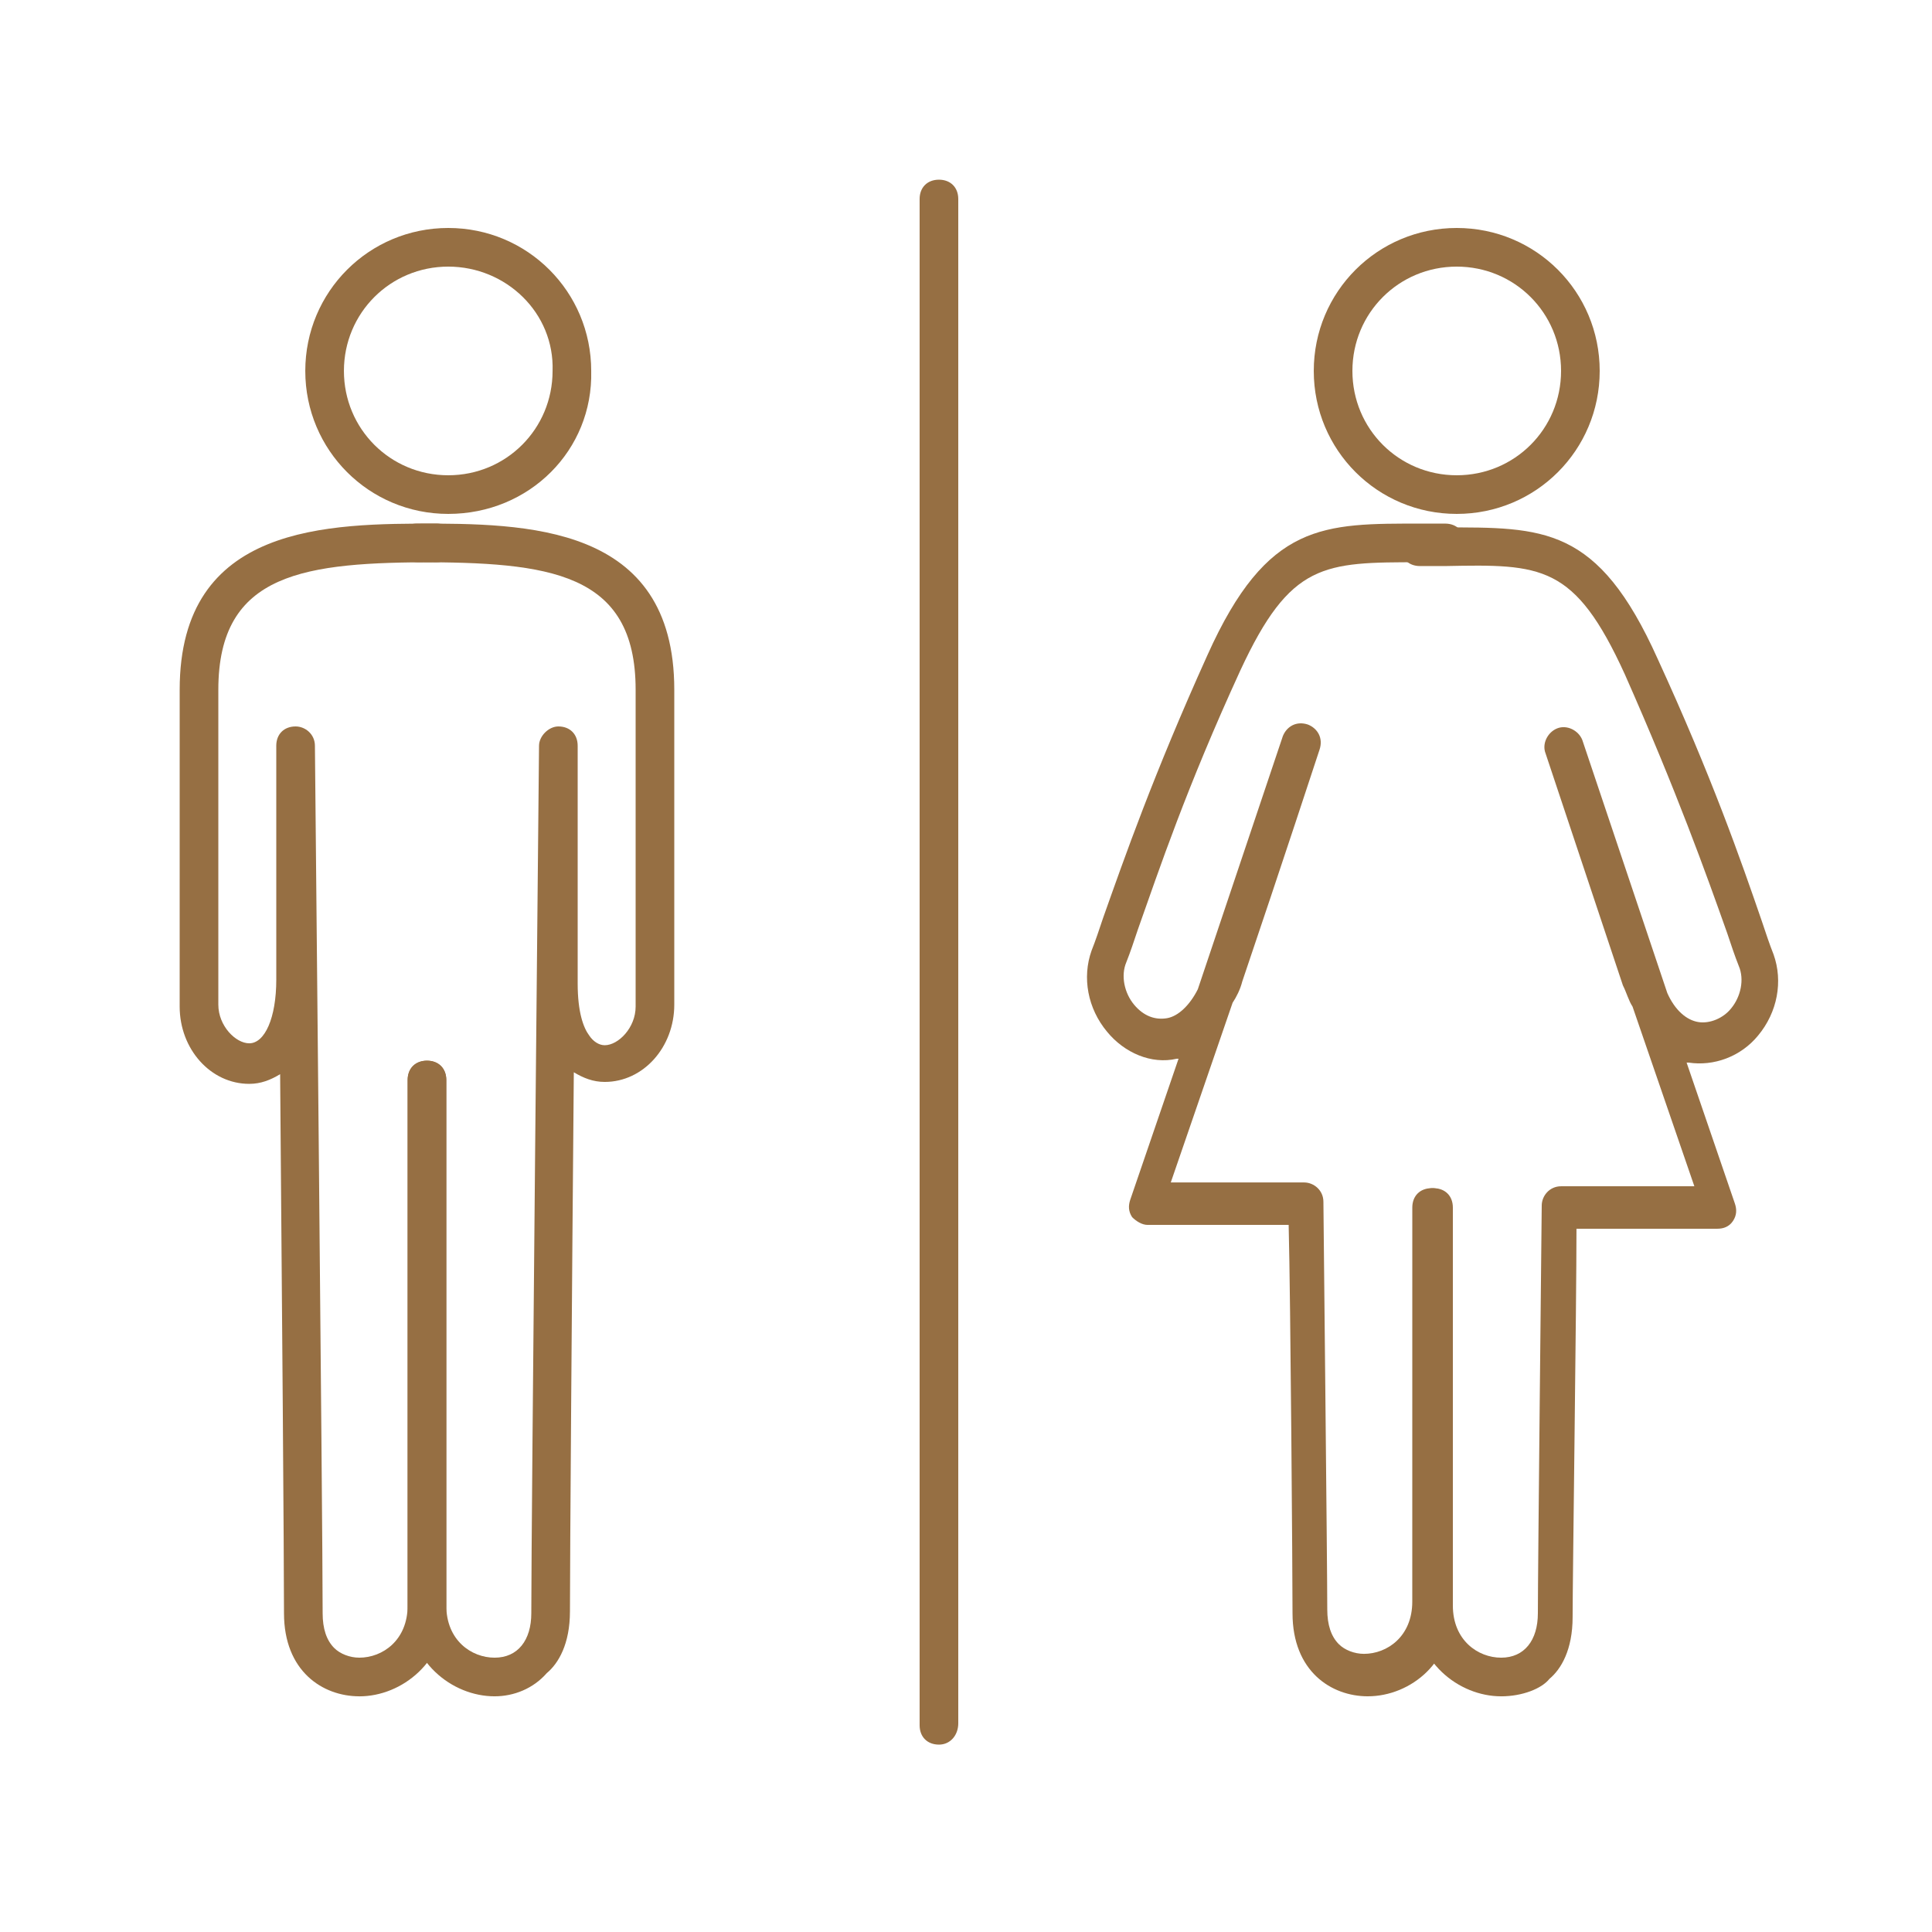
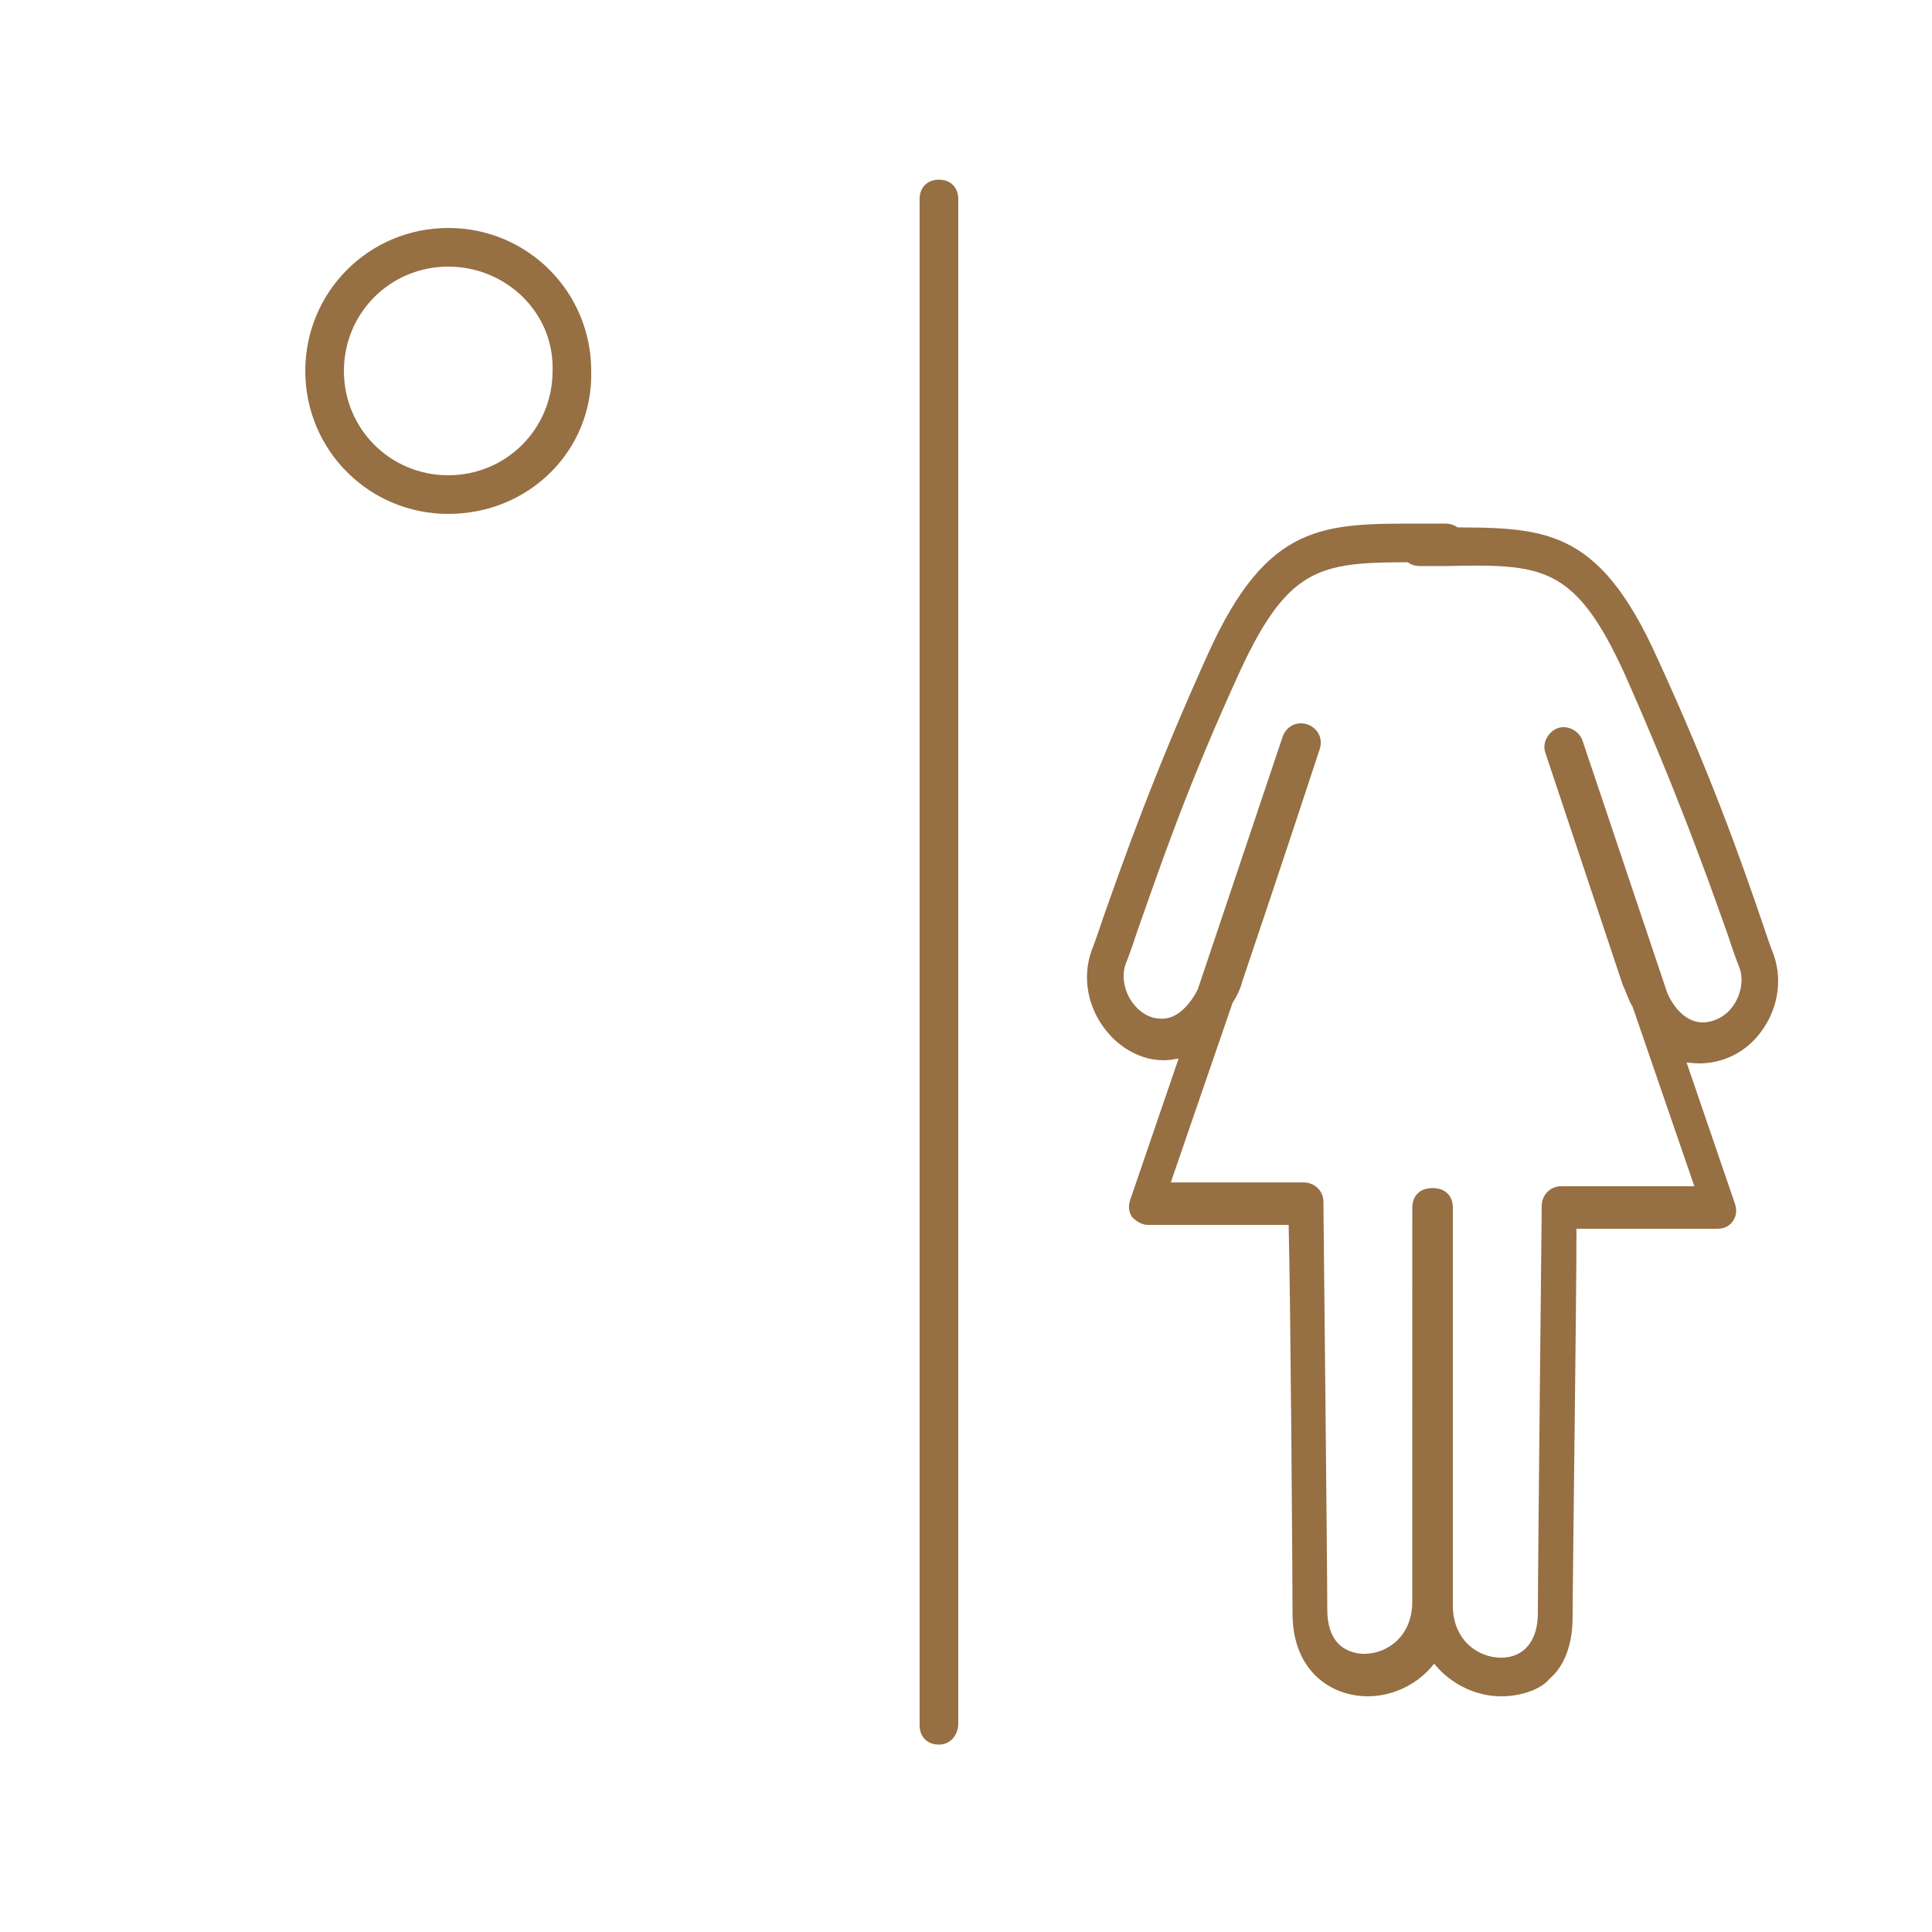
<svg xmlns="http://www.w3.org/2000/svg" width="512" height="512" version="1.1" viewBox="0 0 512 512">
  <g fill="#966f43">
    <path d="m118.79 136.19c-20.992 0-37.887-16.895-37.887-37.887 0-20.992 16.895-37.887 37.887-37.887 20.992 0 37.887 16.895 37.887 37.887 0.512 20.992-16.383 37.887-37.887 37.887zm0-65.535c-15.359 0-27.648 12.289-27.648 27.648 0 15.359 12.289 27.648 27.648 27.648s27.648-12.289 27.648-27.648c0.512-15.359-12.289-27.648-27.648-27.648z" />
-     <path d="m95.23 449.54c-9.727 0-19.969-6.656-19.969-22.016 0-13.824-0.512-83.457-1.023-142.85-2.559 1.535-5.121 2.559-8.191 2.559-10.238 0-18.434-9.215-18.434-20.48l0.004-83.965c0-44.031 39.426-44.031 68.098-44.031 3.07 0 5.121 2.047 5.121 5.121 0 3.07-2.047 5.121-5.121 5.121-34.816 0-57.855 2.559-57.855 33.793v83.457c0 5.633 4.609 10.238 8.191 10.238 4.098 0 7.168-6.656 7.168-16.895l-0.004-61.957c0-3.07 2.047-5.121 5.121-5.121 2.559 0 5.121 2.047 5.121 5.121 0 2.047 2.047 205.31 2.047 229.89 0 4.098 1.023 7.168 3.07 9.215 1.535 1.535 4.098 2.559 6.656 2.559 6.144 0 12.801-4.609 12.801-13.824v-139.26c0-3.07 2.047-5.121 5.121-5.121 3.07 0 5.121 2.047 5.121 5.121v139.27c0 14.848-11.777 24.062-23.043 24.062z" />
-     <path d="m131.07 449.54c-11.266 0-23.039-9.215-23.039-24.062v-139.27c0-3.07 2.047-5.121 5.121-5.121 3.07 0 5.121 2.047 5.121 5.121v139.27c0 9.215 6.656 13.824 12.801 13.824s9.727-4.609 9.727-11.777c0-24.574 2.047-227.84 2.047-229.89 0-2.559 2.559-5.121 5.121-5.121 3.07 0 5.121 2.047 5.121 5.121v62.977c0 7.68 1.535 11.777 3.07 13.824 1.023 1.535 2.559 2.559 4.098 2.559 3.586 0 8.191-4.609 8.191-10.238v-83.969c0-31.23-23.039-33.793-57.855-33.793-3.07 0-5.121-2.047-5.121-5.121 0-3.07 2.047-5.121 5.121-5.121 28.672 0 68.098 0 68.098 44.031v83.457c0 11.266-8.191 20.48-18.434 20.48-3.07 0-5.633-1.023-8.191-2.559-0.512 58.879-1.023 129.02-1.023 142.85 0 8.703-3.07 13.824-6.144 16.383-3.586 4.098-8.707 6.144-13.828 6.144z" />
-     <path d="m386.05 136.19c-20.992 0-37.887-16.895-37.887-37.887 0-20.992 16.895-37.887 37.887-37.887s37.887 16.895 37.887 37.887c0.004 20.992-16.895 37.887-37.887 37.887zm0-65.535c-15.359 0-27.648 12.289-27.648 27.648 0 15.359 12.289 27.648 27.648 27.648s27.648-12.289 27.648-27.648c0-15.359-12.289-27.648-27.648-27.648z" />
    <path d="m397.82 449.54c-11.266 0-23.039-9.215-23.039-24.062v-105.47c0-3.07 2.047-5.121 5.121-5.121 3.07 0 5.121 2.047 5.121 5.121v105.47c0 9.215 6.656 13.824 12.801 13.824s9.727-4.609 9.727-11.777c0-11.266 1.023-107.01 1.023-108.03 0-2.559 2.047-5.121 5.121-5.121h35.328l-16.383-47.617c-1.023-1.535-1.535-3.586-2.559-5.633-10.238-30.719-20.48-61.441-20.48-61.441-1.023-2.559 0.512-5.633 3.07-6.656 2.559-1.023 5.633 0.512 6.656 3.07l22.527 67.07c2.047 4.609 5.121 7.168 8.191 7.68 3.07 0.512 6.656-1.023 8.703-3.586 2.559-3.07 3.586-7.68 2.047-11.266-1.023-2.559-2.047-5.633-3.07-8.703-5.633-15.871-13.312-37.375-27.137-68.609-13.312-29.184-22.016-29.184-47.617-28.672h-6.656c-3.07 0-5.121-2.047-5.121-5.121 0-3.07 2.047-5.121 5.121-5.121h6.144c26.625 0 40.961-0.512 56.832 34.816 14.336 31.23 22.016 53.246 27.648 69.633 1.023 3.07 2.047 6.144 3.07 8.703 2.559 7.168 1.023 15.359-4.098 21.504-4.609 5.633-11.777 8.191-18.434 7.168h-0.512l12.801 37.375c0.512 1.535 0.512 3.07-0.512 4.609-1.023 1.535-2.559 2.047-4.098 2.047h-37.375c0 19.969-1.023 93.184-1.023 102.91 0 8.703-3.07 13.824-6.144 16.383-2.047 2.578-7.164 4.625-12.797 4.625z" />
    <path d="m362.5 449.54c-9.727 0-19.969-6.656-19.969-22.016 0-9.727-0.512-82.945-1.023-102.91h-37.375c-1.535 0-3.07-1.023-4.098-2.047-1.023-1.535-1.023-3.07-0.512-4.609l12.801-37.375h-0.512c-6.656 1.535-13.824-1.535-18.434-7.168-5.121-6.144-6.656-14.336-4.098-21.504 1.023-2.559 2.047-5.633 3.07-8.703 5.633-15.871 13.312-37.887 27.648-69.633 15.871-35.328 30.719-34.816 56.832-34.816h6.144c3.07 0 5.121 2.047 5.121 5.121 0 3.07-2.047 5.121-5.121 5.121h-6.656c-25.602 0-34.305 0-47.617 28.672-14.336 31.23-21.504 52.734-27.137 68.609-1.023 3.07-2.047 6.144-3.07 8.703-1.535 3.586-0.512 8.191 2.047 11.266 2.559 3.07 5.633 4.098 8.703 3.586 3.07-0.512 6.144-3.586 8.191-7.68l22.527-67.07c1.023-2.559 3.586-4.098 6.656-3.07 2.559 1.023 4.098 3.586 3.07 6.656 0 0-10.238 31.23-20.48 61.441-0.512 2.047-1.535 4.098-2.559 5.633l-16.383 47.617h35.328c2.559 0 5.121 2.047 5.121 5.121 0 1.023 1.023 96.77 1.023 108.03 0 4.098 1.023 7.168 3.07 9.215 1.535 1.535 4.098 2.559 6.656 2.559 6.144 0 12.801-4.609 12.801-13.824l0.008-104.46c0-3.07 2.047-5.121 5.121-5.121 3.07 0 5.121 2.047 5.121 5.121v105.47c1.02 14.848-10.754 24.062-22.02 24.062z" />
    <path d="m248.83 462.34c-3.07 0-5.121-2.047-5.121-5.121v-404.48c0-3.07 2.047-5.121 5.121-5.121 3.07 0 5.121 2.047 5.121 5.121v403.97c0 3.074-2.051 5.633-5.121 5.633z" />
  </g>
</svg>